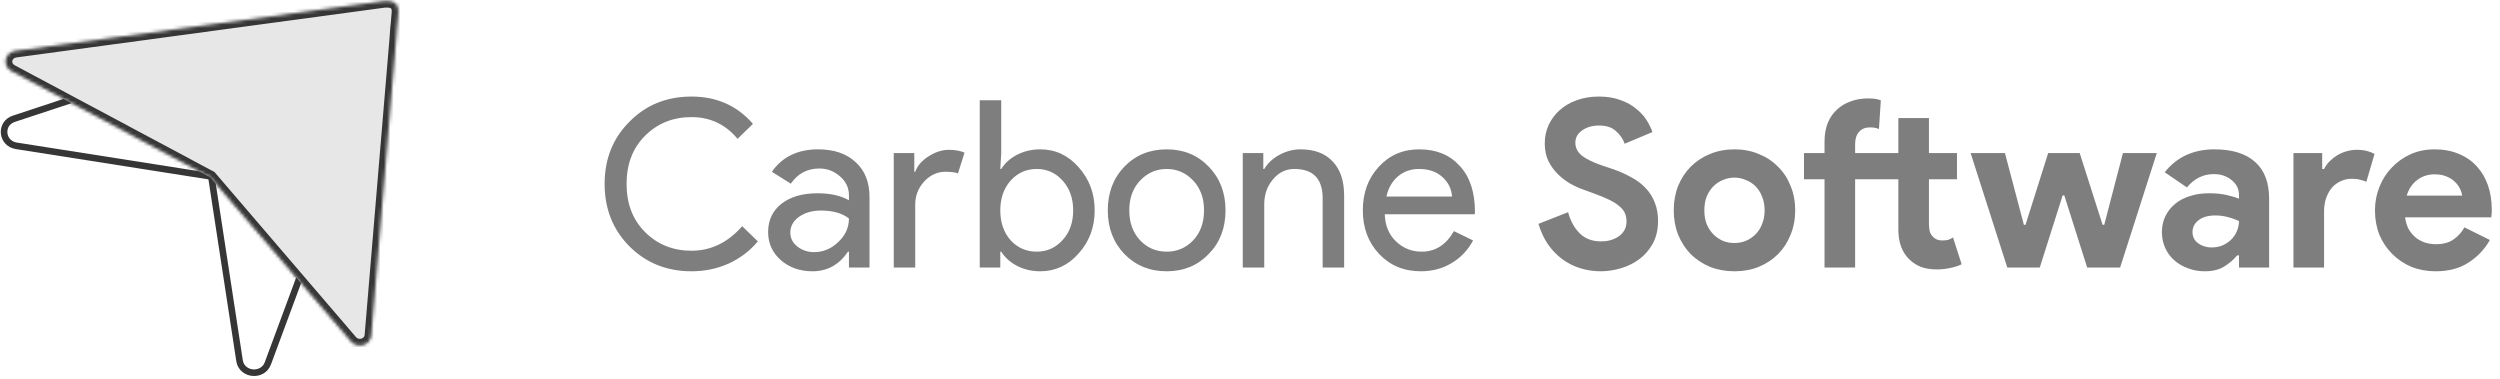
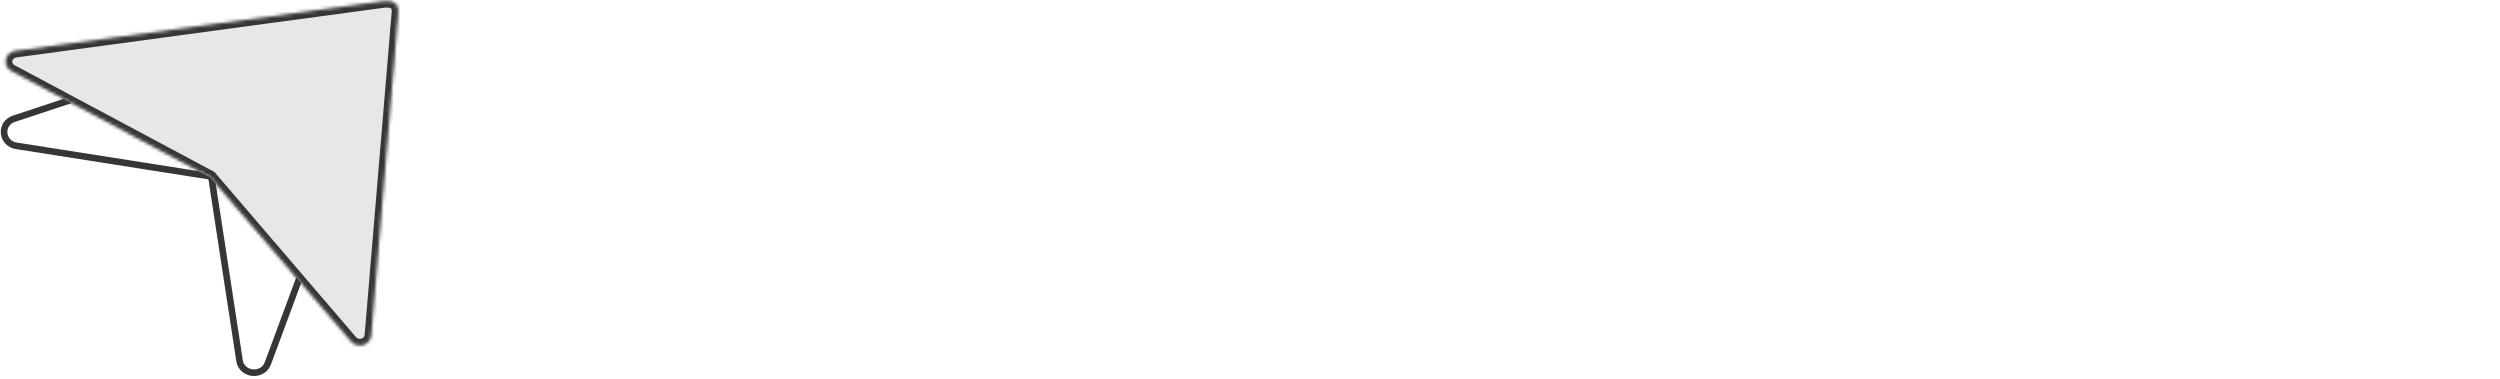
<svg xmlns="http://www.w3.org/2000/svg" width="759" height="115" viewBox="0 0 759 115" fill="none">
  <path d="M63.781 53.521L64.407 51.651L23.736 29.932L23.358 29.73L22.951 29.865L4.229 36.05L4.229 36.05C-0.184 37.51 0.462 43.564 4.961 44.272L4.961 44.272L63.781 53.521Z" stroke="#363636" stroke-width="2" />
  <path d="M65.861 52.377L63.521 49.438L64.09 53.152L72.738 109.585L72.74 109.596L72.742 109.607C73.129 111.806 74.951 112.993 76.75 113.14C78.549 113.287 80.545 112.414 81.319 110.323L90.867 84.565L91.063 84.036L90.712 83.595L65.861 52.377Z" stroke="#363636" stroke-width="2" />
  <mask id="path-3-inside-1_1549_51" fill="white">
    <path fill-rule="evenodd" clip-rule="evenodd" d="M63.848 53.814L106.579 103.666C107.012 104.173 107.596 104.546 108.256 104.735C108.915 104.925 109.62 104.923 110.278 104.73C110.937 104.538 111.519 104.162 111.949 103.654C112.379 103.145 112.638 102.525 112.692 101.876L120.283 11.354C120.394 9.352 120.514 8.224 120.514 8.224C120.523 8.14 120.531 8.058 120.539 7.976C120.571 7.663 120.601 7.368 120.641 7.082L120.937 3.527C120.937 2.479 120.703 1.708 120.082 1.115L119.913 0.973L119.912 0.973C119.142 0.348 118.087 0.246 116.712 0.315L4.636 15.466C3.931 15.572 3.277 15.882 2.765 16.352C2.253 16.822 1.907 17.431 1.775 18.094C1.642 18.757 1.73 19.442 2.026 20.056C2.321 20.67 2.811 21.183 3.426 21.525L63.848 53.814Z" />
  </mask>
-   <path fill-rule="evenodd" clip-rule="evenodd" d="M63.848 53.814L106.579 103.666C107.012 104.173 107.596 104.546 108.256 104.735C108.915 104.925 109.62 104.923 110.278 104.73C110.937 104.538 111.519 104.162 111.949 103.654C112.379 103.145 112.638 102.525 112.692 101.876L120.283 11.354C120.394 9.352 120.514 8.224 120.514 8.224C120.523 8.14 120.531 8.058 120.539 7.976C120.571 7.663 120.601 7.368 120.641 7.082L120.937 3.527C120.937 2.479 120.703 1.708 120.082 1.115L119.913 0.973L119.912 0.973C119.142 0.348 118.087 0.246 116.712 0.315L4.636 15.466C3.931 15.572 3.277 15.882 2.765 16.352C2.253 16.822 1.907 17.431 1.775 18.094C1.642 18.757 1.73 19.442 2.026 20.056C2.321 20.67 2.811 21.183 3.426 21.525L63.848 53.814Z" fill="#E7E7E7" />
+   <path fill-rule="evenodd" clip-rule="evenodd" d="M63.848 53.814C107.012 104.173 107.596 104.546 108.256 104.735C108.915 104.925 109.62 104.923 110.278 104.73C110.937 104.538 111.519 104.162 111.949 103.654C112.379 103.145 112.638 102.525 112.692 101.876L120.283 11.354C120.394 9.352 120.514 8.224 120.514 8.224C120.523 8.14 120.531 8.058 120.539 7.976C120.571 7.663 120.601 7.368 120.641 7.082L120.937 3.527C120.937 2.479 120.703 1.708 120.082 1.115L119.913 0.973L119.912 0.973C119.142 0.348 118.087 0.246 116.712 0.315L4.636 15.466C3.931 15.572 3.277 15.882 2.765 16.352C2.253 16.822 1.907 17.431 1.775 18.094C1.642 18.757 1.73 19.442 2.026 20.056C2.321 20.67 2.811 21.183 3.426 21.525L63.848 53.814Z" fill="#E7E7E7" />
  <path d="M63.848 53.814L65.366 52.513L65.122 52.227L64.79 52.05L63.848 53.814ZM106.579 103.666L108.1 102.367L108.098 102.365L106.579 103.666ZM110.278 104.73L110.841 106.65L110.841 106.65L110.278 104.73ZM112.692 101.876L110.699 101.709L110.698 101.712L112.692 101.876ZM120.283 11.354L122.276 11.521L122.278 11.493L122.28 11.465L120.283 11.354ZM120.514 8.224L122.503 8.435L122.503 8.431L120.514 8.224ZM120.539 7.976L118.55 7.774L118.55 7.774L120.539 7.976ZM120.641 7.082L122.622 7.357L122.629 7.303L122.634 7.248L120.641 7.082ZM120.937 3.527L122.931 3.693L122.937 3.61V3.527H120.937ZM120.082 1.115L121.465 -0.331L121.417 -0.376L121.366 -0.419L120.082 1.115ZM119.913 0.973L121.197 -0.561L119.841 -1.696L118.548 -0.489L119.913 0.973ZM119.912 0.973L118.652 2.526L120.004 3.624L121.277 2.435L119.912 0.973ZM116.712 0.315L116.612 -1.682L116.528 -1.678L116.445 -1.667L116.712 0.315ZM4.636 15.466L4.368 13.485L4.353 13.486L4.338 13.489L4.636 15.466ZM2.765 16.352L4.118 17.825L4.118 17.825L2.765 16.352ZM2.026 20.056L0.224 20.924L0.224 20.924L2.026 20.056ZM3.426 21.525L2.457 23.274L2.47 23.281L2.484 23.289L3.426 21.525ZM62.329 55.116L105.061 104.968L108.098 102.365L65.366 52.513L62.329 55.116ZM105.059 104.965C105.754 105.779 106.679 106.363 107.703 106.657L108.809 102.813C108.514 102.728 108.271 102.567 108.1 102.367L105.059 104.965ZM107.703 106.657C108.727 106.952 109.818 106.949 110.841 106.65L109.716 102.811C109.422 102.897 109.104 102.898 108.809 102.813L107.703 106.657ZM110.841 106.65C111.863 106.35 112.785 105.762 113.476 104.945L110.422 102.362C110.253 102.562 110.01 102.725 109.716 102.811L110.841 106.65ZM113.476 104.945C114.169 104.126 114.596 103.115 114.685 102.041L110.698 101.712C110.68 101.936 110.59 102.164 110.422 102.362L113.476 104.945ZM114.685 102.043L122.276 11.521L118.29 11.187L110.699 101.709L114.685 102.043ZM122.28 11.465C122.334 10.483 122.391 9.719 122.433 9.203C122.455 8.945 122.472 8.749 122.485 8.62C122.491 8.555 122.495 8.507 122.499 8.476C122.5 8.461 122.501 8.45 122.502 8.443C122.502 8.439 122.503 8.437 122.503 8.436C122.503 8.435 122.503 8.435 122.503 8.435C122.503 8.434 122.503 8.435 122.503 8.435C122.503 8.435 122.503 8.435 122.503 8.435C122.503 8.435 122.503 8.435 122.503 8.435C122.503 8.435 122.503 8.435 120.514 8.224C118.525 8.014 118.525 8.014 118.525 8.014C118.525 8.014 118.525 8.014 118.525 8.014C118.525 8.014 118.525 8.015 118.525 8.015C118.525 8.015 118.525 8.016 118.525 8.016C118.525 8.017 118.524 8.018 118.524 8.02C118.524 8.023 118.524 8.027 118.523 8.033C118.522 8.043 118.52 8.058 118.518 8.077C118.515 8.116 118.509 8.172 118.502 8.244C118.489 8.389 118.469 8.6 118.447 8.875C118.402 9.423 118.343 10.223 118.286 11.242L122.28 11.465ZM122.503 8.431C122.512 8.345 122.521 8.26 122.529 8.179L118.55 7.774C118.541 7.856 118.533 7.936 118.525 8.018L122.503 8.431ZM122.529 8.179C122.562 7.858 122.588 7.6 122.622 7.357L118.66 6.807C118.614 7.135 118.581 7.468 118.55 7.774L122.529 8.179ZM122.634 7.248L122.931 3.693L118.944 3.361L118.648 6.916L122.634 7.248ZM122.937 3.527C122.937 2.166 122.621 0.775 121.465 -0.331L118.7 2.56C118.784 2.64 118.937 2.792 118.937 3.527H122.937ZM121.366 -0.419L121.197 -0.561L118.629 2.506L118.799 2.648L121.366 -0.419ZM118.548 -0.489L118.548 -0.489L121.277 2.435L121.278 2.435L118.548 -0.489ZM121.173 -0.579C119.768 -1.72 118.012 -1.753 116.612 -1.682L116.813 2.313C118.162 2.245 118.516 2.416 118.652 2.526L121.173 -0.579ZM116.445 -1.667L4.368 13.485L4.904 17.448L116.98 2.297L116.445 -1.667ZM4.338 13.489C3.25 13.652 2.226 14.132 1.412 14.879L4.118 17.825C4.328 17.632 4.611 17.493 4.933 17.444L4.338 13.489ZM1.412 14.879C0.597 15.627 0.031 16.611 -0.187 17.702L3.736 18.485C3.783 18.25 3.909 18.017 4.118 17.825L1.412 14.879ZM-0.187 17.702C-0.405 18.795 -0.259 19.922 0.224 20.924L3.828 19.189C3.719 18.962 3.689 18.718 3.736 18.485L-0.187 17.702ZM0.224 20.924C0.705 21.924 1.492 22.739 2.457 23.274L4.396 19.776C4.129 19.628 3.938 19.417 3.828 19.189L0.224 20.924ZM2.484 23.289L62.905 55.578L64.79 52.05L4.369 19.761L2.484 23.289Z" fill="#363636" mask="url(#path-3-inside-1_1549_51)" />
-   <path d="M209.943 82.361C202.426 82.361 196.137 79.832 191.079 74.773C186.067 69.714 183.561 63.402 183.561 55.838C183.561 48.273 186.067 41.985 191.079 36.974C196.09 31.867 202.378 29.314 209.943 29.314C217.602 29.314 223.819 32.08 228.594 37.612L223.914 42.151C220.273 37.754 215.616 35.555 209.943 35.555C204.317 35.555 199.612 37.446 195.83 41.228C192.095 44.964 190.228 49.833 190.228 55.838C190.228 61.842 192.095 66.712 195.83 70.447C199.612 74.229 204.317 76.12 209.943 76.12C215.853 76.12 220.982 73.638 225.332 68.674L230.084 73.284C227.672 76.168 224.717 78.413 221.219 80.021C217.72 81.581 213.962 82.361 209.943 82.361ZM239.94 70.589C239.94 72.291 240.649 73.709 242.068 74.844C243.533 75.978 245.235 76.546 247.174 76.546C249.916 76.546 252.351 75.529 254.478 73.496C256.653 71.463 257.741 69.076 257.741 66.334C255.708 64.726 252.871 63.922 249.23 63.922C246.583 63.922 244.361 64.561 242.564 65.837C240.815 67.114 239.94 68.698 239.94 70.589ZM248.379 45.342C253.202 45.342 257.008 46.642 259.797 49.242C262.587 51.795 263.981 55.318 263.981 59.809V81.226H257.741V76.404H257.457C254.762 80.375 251.169 82.361 246.677 82.361C242.848 82.361 239.633 81.226 237.032 78.957C234.479 76.688 233.203 73.851 233.203 70.447C233.203 66.854 234.55 63.993 237.245 61.866C239.987 59.738 243.628 58.674 248.167 58.674C252.043 58.674 255.235 59.384 257.741 60.802V59.313C257.741 57.043 256.842 55.129 255.046 53.568C253.249 51.961 251.145 51.157 248.734 51.157C245.093 51.157 242.209 52.694 240.082 55.767L234.338 52.15C237.505 47.611 242.186 45.342 248.379 45.342ZM277.865 81.226H271.34V46.477H277.581V52.15H277.865C278.527 50.306 279.874 48.746 281.907 47.469C283.987 46.145 286.02 45.484 288.006 45.484C289.897 45.484 291.505 45.767 292.828 46.335L290.843 52.646C290.039 52.315 288.762 52.15 287.013 52.15C284.555 52.15 282.403 53.143 280.56 55.129C278.763 57.114 277.865 59.431 277.865 62.078V81.226ZM315.817 82.361C313.264 82.361 310.924 81.817 308.797 80.73C306.716 79.642 305.109 78.201 303.974 76.404H303.69V81.226H297.45V30.449H303.974V46.477L303.69 51.299H303.974C305.109 49.502 306.716 48.06 308.797 46.973C310.924 45.886 313.264 45.342 315.817 45.342C320.403 45.342 324.28 47.138 327.448 50.732C330.71 54.372 332.341 58.745 332.341 63.851C332.341 69.005 330.71 73.378 327.448 76.971C324.28 80.564 320.403 82.361 315.817 82.361ZM314.754 76.404C317.874 76.404 320.498 75.222 322.626 72.858C324.753 70.541 325.817 67.539 325.817 63.851C325.817 60.211 324.753 57.209 322.626 54.845C320.498 52.481 317.874 51.299 314.754 51.299C311.586 51.299 308.938 52.481 306.811 54.845C304.731 57.209 303.69 60.211 303.69 63.851C303.69 67.539 304.731 70.565 306.811 72.929C308.938 75.246 311.586 76.404 314.754 76.404ZM336.325 63.851C336.325 58.509 338.003 54.088 341.36 50.59C344.764 47.091 349.043 45.342 354.196 45.342C359.35 45.342 363.605 47.091 366.962 50.59C370.366 54.088 372.068 58.509 372.068 63.851C372.068 69.241 370.366 73.662 366.962 77.113C363.605 80.612 359.35 82.361 354.196 82.361C349.043 82.361 344.764 80.612 341.36 77.113C338.003 73.614 336.325 69.194 336.325 63.851ZM342.849 63.851C342.849 67.586 343.937 70.612 346.112 72.929C348.286 75.246 350.981 76.404 354.196 76.404C357.411 76.404 360.106 75.246 362.281 72.929C364.456 70.612 365.543 67.586 365.543 63.851C365.543 60.164 364.456 57.161 362.281 54.845C360.059 52.481 357.364 51.299 354.196 51.299C351.029 51.299 348.334 52.481 346.112 54.845C343.937 57.161 342.849 60.164 342.849 63.851ZM377.302 46.477H383.542V51.299H383.826C384.819 49.597 386.332 48.178 388.365 47.044C390.445 45.909 392.596 45.342 394.818 45.342C399.074 45.342 402.336 46.571 404.605 49.029C406.922 51.441 408.08 54.892 408.08 59.384V81.226H401.556V59.809C401.414 54.136 398.553 51.299 392.975 51.299C390.374 51.299 388.199 52.363 386.45 54.49C384.701 56.571 383.826 59.076 383.826 62.008V81.226H377.302V46.477ZM431.341 82.361C426.235 82.361 422.027 80.612 418.717 77.113C415.408 73.614 413.753 69.194 413.753 63.851C413.753 58.556 415.36 54.159 418.575 50.661C421.79 47.115 425.904 45.342 430.915 45.342C436.069 45.342 440.158 47.02 443.184 50.377C446.257 53.687 447.794 58.343 447.794 64.348L447.723 65.057H420.419C420.514 68.461 421.649 71.203 423.823 73.284C425.998 75.364 428.599 76.404 431.624 76.404C435.785 76.404 439.047 74.324 441.411 70.163L447.226 73C445.666 75.931 443.491 78.224 440.702 79.879C437.96 81.534 434.839 82.361 431.341 82.361ZM420.916 59.667H440.844C440.655 57.256 439.662 55.27 437.865 53.71C436.116 52.103 433.752 51.299 430.773 51.299C428.315 51.299 426.187 52.055 424.391 53.568C422.641 55.081 421.483 57.114 420.916 59.667ZM486.009 82.361C483.834 82.361 481.753 82.054 479.768 81.439C477.782 80.824 475.962 79.903 474.307 78.673C472.652 77.444 471.21 75.955 469.981 74.205C468.752 72.409 467.783 70.329 467.073 67.965L476.08 64.419C476.742 66.972 477.9 69.099 479.555 70.801C481.21 72.456 483.385 73.284 486.079 73.284C487.072 73.284 488.018 73.165 488.916 72.929C489.862 72.645 490.689 72.267 491.398 71.794C492.155 71.274 492.746 70.636 493.171 69.879C493.597 69.123 493.81 68.248 493.81 67.255C493.81 66.31 493.644 65.459 493.313 64.702C492.982 63.946 492.415 63.237 491.611 62.575C490.855 61.913 489.838 61.275 488.562 60.66C487.332 60.045 485.796 59.407 483.952 58.745L480.832 57.611C479.46 57.138 478.066 56.5 476.647 55.696C475.276 54.892 474.023 53.923 472.889 52.788C471.754 51.654 470.808 50.33 470.052 48.817C469.343 47.257 468.988 45.507 468.988 43.569C468.988 41.583 469.366 39.739 470.123 38.037C470.927 36.288 472.038 34.775 473.456 33.498C474.922 32.175 476.647 31.158 478.633 30.449C480.666 29.692 482.912 29.314 485.37 29.314C487.923 29.314 490.122 29.669 491.966 30.378C493.857 31.04 495.441 31.915 496.717 33.002C498.041 34.042 499.105 35.2 499.908 36.477C500.712 37.754 501.303 38.959 501.681 40.094L493.242 43.64C492.769 42.221 491.895 40.945 490.618 39.81C489.389 38.675 487.687 38.108 485.512 38.108C483.432 38.108 481.706 38.605 480.335 39.597C478.964 40.543 478.278 41.796 478.278 43.356C478.278 44.869 478.94 46.169 480.264 47.257C481.588 48.297 483.692 49.313 486.576 50.306L489.767 51.37C491.8 52.079 493.644 52.906 495.299 53.852C497.001 54.75 498.443 55.838 499.625 57.114C500.854 58.391 501.776 59.856 502.391 61.511C503.052 63.119 503.383 64.986 503.383 67.114C503.383 69.761 502.84 72.054 501.752 73.993C500.712 75.884 499.365 77.444 497.71 78.673C496.055 79.903 494.188 80.824 492.107 81.439C490.027 82.054 487.994 82.361 486.009 82.361ZM526.588 45.342C529.282 45.342 531.741 45.815 533.963 46.76C536.232 47.658 538.171 48.935 539.778 50.59C541.433 52.197 542.71 54.136 543.608 56.405C544.553 58.674 545.026 61.157 545.026 63.851C545.026 66.546 544.553 69.028 543.608 71.298C542.71 73.567 541.433 75.529 539.778 77.184C538.171 78.791 536.232 80.068 533.963 81.014C531.741 81.912 529.282 82.361 526.588 82.361C523.893 82.361 521.41 81.912 519.141 81.014C516.919 80.068 514.981 78.791 513.326 77.184C511.718 75.529 510.442 73.567 509.496 71.298C508.598 69.028 508.149 66.546 508.149 63.851C508.149 61.157 508.598 58.674 509.496 56.405C510.442 54.136 511.718 52.197 513.326 50.59C514.981 48.935 516.919 47.658 519.141 46.76C521.41 45.815 523.893 45.342 526.588 45.342ZM526.588 73.78C527.769 73.78 528.904 73.567 529.992 73.142C531.126 72.669 532.119 72.007 532.97 71.156C533.821 70.305 534.483 69.265 534.956 68.036C535.476 66.806 535.736 65.412 535.736 63.851C535.736 62.291 535.476 60.897 534.956 59.667C534.483 58.438 533.821 57.398 532.97 56.547C532.119 55.696 531.126 55.058 529.992 54.632C528.904 54.159 527.769 53.923 526.588 53.923C525.358 53.923 524.2 54.159 523.113 54.632C522.025 55.058 521.056 55.696 520.205 56.547C519.354 57.398 518.668 58.438 518.148 59.667C517.675 60.897 517.439 62.291 517.439 63.851C517.439 65.412 517.675 66.806 518.148 68.036C518.668 69.265 519.354 70.305 520.205 71.156C521.056 72.007 522.025 72.669 523.113 73.142C524.2 73.567 525.358 73.78 526.588 73.78ZM576.338 54.419H563.218V81.226H553.928V54.419H547.687V46.477H553.928V43.072C553.928 40.945 554.235 39.077 554.85 37.47C555.512 35.815 556.434 34.444 557.616 33.357C558.798 32.222 560.193 31.371 561.8 30.804C563.407 30.189 565.18 29.882 567.119 29.882C568.064 29.882 568.821 29.929 569.388 30.023C569.956 30.118 570.499 30.26 571.019 30.449L570.452 39.172C570.121 39.03 569.743 38.912 569.317 38.817C568.892 38.723 568.348 38.675 567.686 38.675C566.315 38.675 565.228 39.125 564.424 40.023C563.62 40.921 563.218 42.151 563.218 43.711V46.477H576.338V35.839H585.628V46.477H594.139V54.419H585.628V67.894C585.628 68.698 585.699 69.454 585.841 70.163C586.03 70.825 586.361 71.392 586.834 71.865C587.496 72.622 588.442 73 589.671 73C590.475 73 591.113 72.929 591.586 72.787C592.058 72.598 592.508 72.362 592.933 72.078L595.557 80.234C594.47 80.754 593.288 81.132 592.011 81.368C590.782 81.652 589.411 81.794 587.898 81.794C586.149 81.794 584.565 81.534 583.146 81.014C581.775 80.446 580.617 79.69 579.671 78.744C577.449 76.617 576.338 73.591 576.338 69.667V54.419ZM598.28 46.477H608.705L614.449 68.248H614.946L621.825 46.477H631.399L638.349 68.248H638.845L644.519 46.477H654.802L643.668 81.226H633.668L626.718 59.313H626.222L619.272 81.226H609.414L598.28 46.477ZM679.759 77.539H679.192C678.105 78.862 676.781 79.997 675.221 80.943C673.708 81.888 671.746 82.361 669.334 82.361C667.538 82.361 665.836 82.054 664.228 81.439C662.668 80.872 661.297 80.068 660.115 79.028C658.933 77.988 658.011 76.735 657.349 75.269C656.687 73.804 656.356 72.196 656.356 70.447C656.356 68.65 656.711 67.043 657.42 65.624C658.129 64.159 659.122 62.906 660.399 61.866C661.675 60.826 663.165 60.045 664.867 59.525C666.616 58.958 668.507 58.674 670.54 58.674C672.809 58.674 674.677 58.864 676.143 59.242C677.608 59.573 678.814 59.927 679.759 60.306V59.242C679.759 57.398 679.027 55.885 677.561 54.703C676.095 53.474 674.275 52.859 672.1 52.859C668.885 52.859 666.167 54.206 663.945 56.901L657.207 52.292C660.895 47.658 665.93 45.342 672.313 45.342C677.703 45.342 681.816 46.618 684.653 49.171C687.489 51.677 688.908 55.412 688.908 60.376V81.226H679.759V77.539ZM679.759 67.114C678.672 66.594 677.537 66.192 676.355 65.908C675.221 65.577 673.968 65.412 672.597 65.412C670.375 65.412 668.649 65.908 667.42 66.901C666.238 67.846 665.647 69.028 665.647 70.447C665.647 71.865 666.214 73 667.349 73.851C668.531 74.702 669.878 75.127 671.391 75.127C672.62 75.127 673.755 74.915 674.795 74.489C675.835 74.016 676.71 73.425 677.419 72.716C678.176 71.96 678.743 71.109 679.121 70.163C679.547 69.17 679.759 68.154 679.759 67.114ZM696.294 46.477H705.017V51.299H705.585C706.01 50.448 706.577 49.668 707.287 48.959C707.996 48.249 708.776 47.635 709.627 47.115C710.525 46.595 711.471 46.193 712.464 45.909C713.504 45.626 714.52 45.484 715.513 45.484C716.742 45.484 717.783 45.602 718.634 45.838C719.532 46.075 720.288 46.382 720.903 46.76L718.421 55.199C717.853 54.916 717.215 54.703 716.506 54.561C715.844 54.372 715.017 54.278 714.024 54.278C712.747 54.278 711.589 54.538 710.549 55.058C709.509 55.53 708.61 56.216 707.854 57.114C707.145 58.013 706.577 59.076 706.152 60.306C705.774 61.487 705.585 62.788 705.585 64.206V81.226H696.294V46.477ZM755.933 72.858C754.326 75.695 752.151 77.988 749.409 79.737C746.714 81.486 743.404 82.361 739.48 82.361C736.833 82.361 734.374 81.912 732.105 81.014C729.883 80.068 727.944 78.768 726.289 77.113C724.635 75.458 723.334 73.52 722.389 71.298C721.491 69.028 721.041 66.546 721.041 63.851C721.041 61.346 721.491 58.982 722.389 56.76C723.287 54.49 724.54 52.528 726.148 50.873C727.755 49.171 729.646 47.824 731.821 46.831C734.043 45.838 736.478 45.342 739.126 45.342C741.915 45.342 744.397 45.815 746.572 46.76C748.747 47.658 750.567 48.935 752.033 50.59C753.498 52.197 754.609 54.112 755.366 56.334C756.122 58.556 756.5 60.967 756.5 63.568C756.5 63.899 756.5 64.182 756.5 64.419C756.453 64.702 756.43 64.962 756.43 65.199C756.382 65.435 756.359 65.695 756.359 65.979H730.19C730.379 67.397 730.757 68.626 731.325 69.667C731.939 70.659 732.672 71.51 733.523 72.22C734.421 72.882 735.391 73.378 736.431 73.709C737.471 73.993 738.535 74.135 739.622 74.135C741.75 74.135 743.499 73.662 744.87 72.716C746.288 71.723 747.399 70.494 748.203 69.028L755.933 72.858ZM747.494 59.384C747.447 58.769 747.234 58.083 746.856 57.327C746.525 56.571 746.005 55.861 745.295 55.199C744.634 54.538 743.782 53.994 742.742 53.568C741.75 53.143 740.544 52.93 739.126 52.93C737.14 52.93 735.391 53.497 733.878 54.632C732.365 55.767 731.301 57.351 730.686 59.384H747.494Z" fill="#7E7E7E" />
</svg>